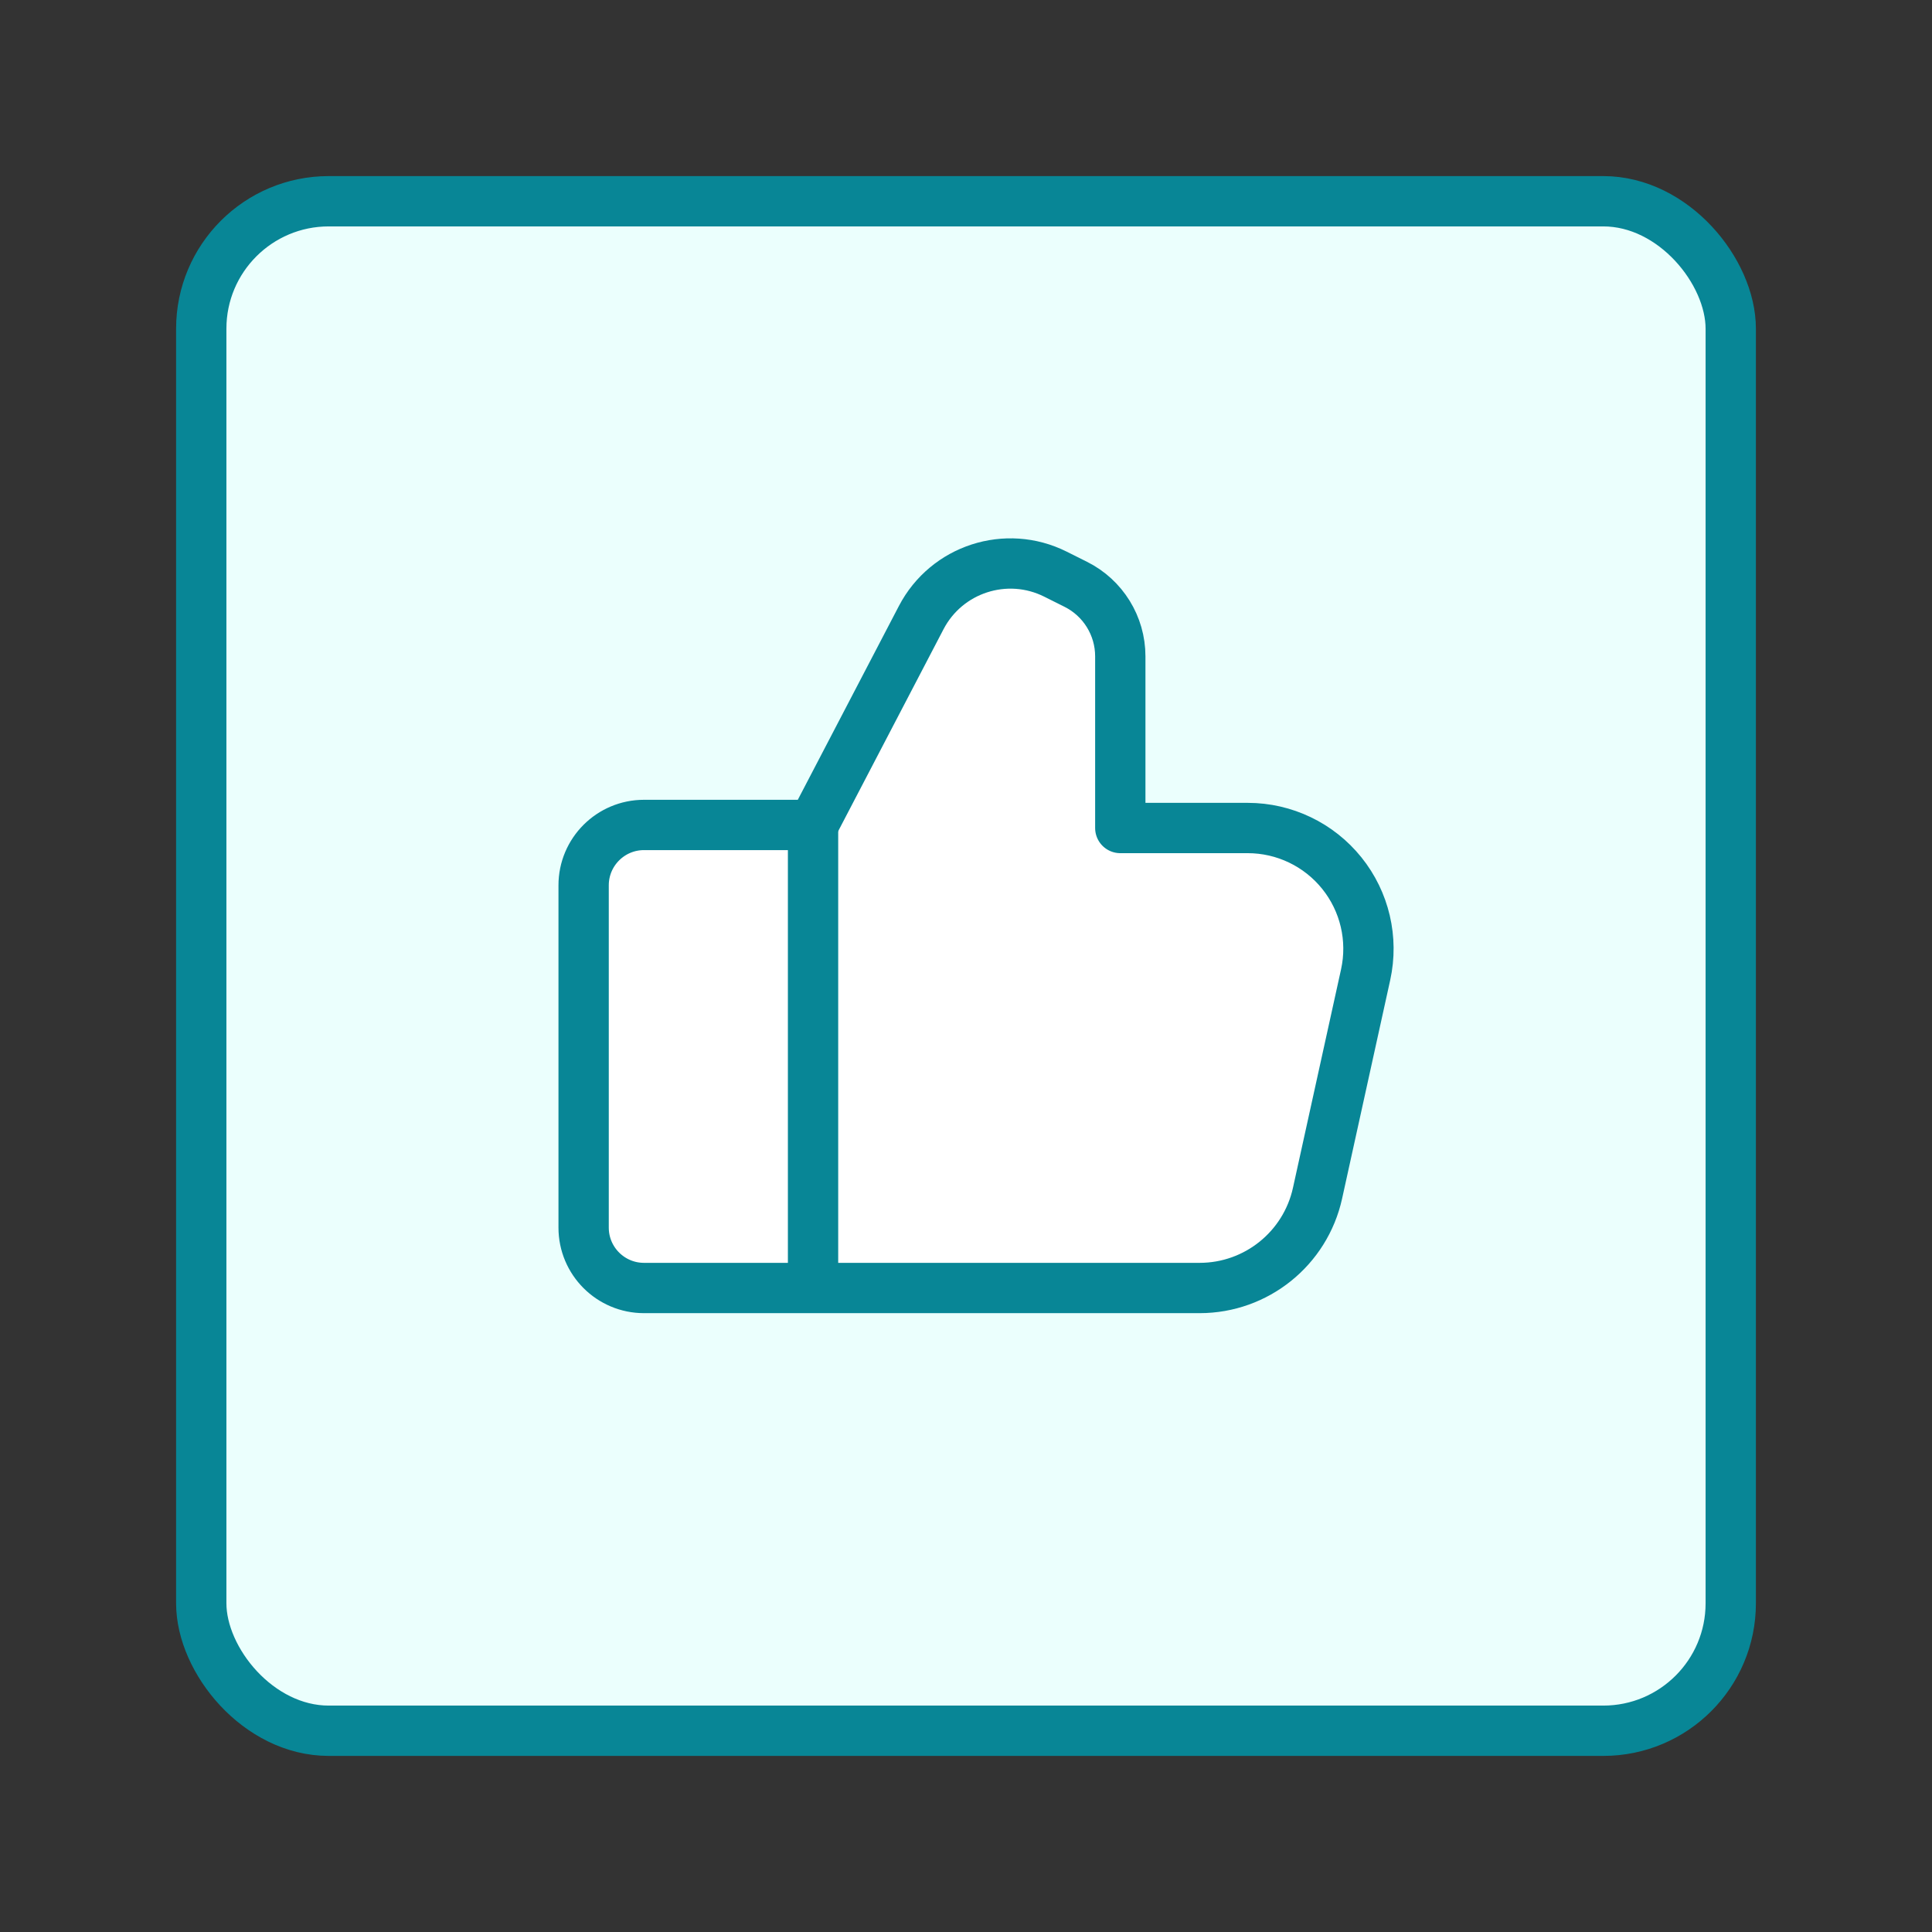
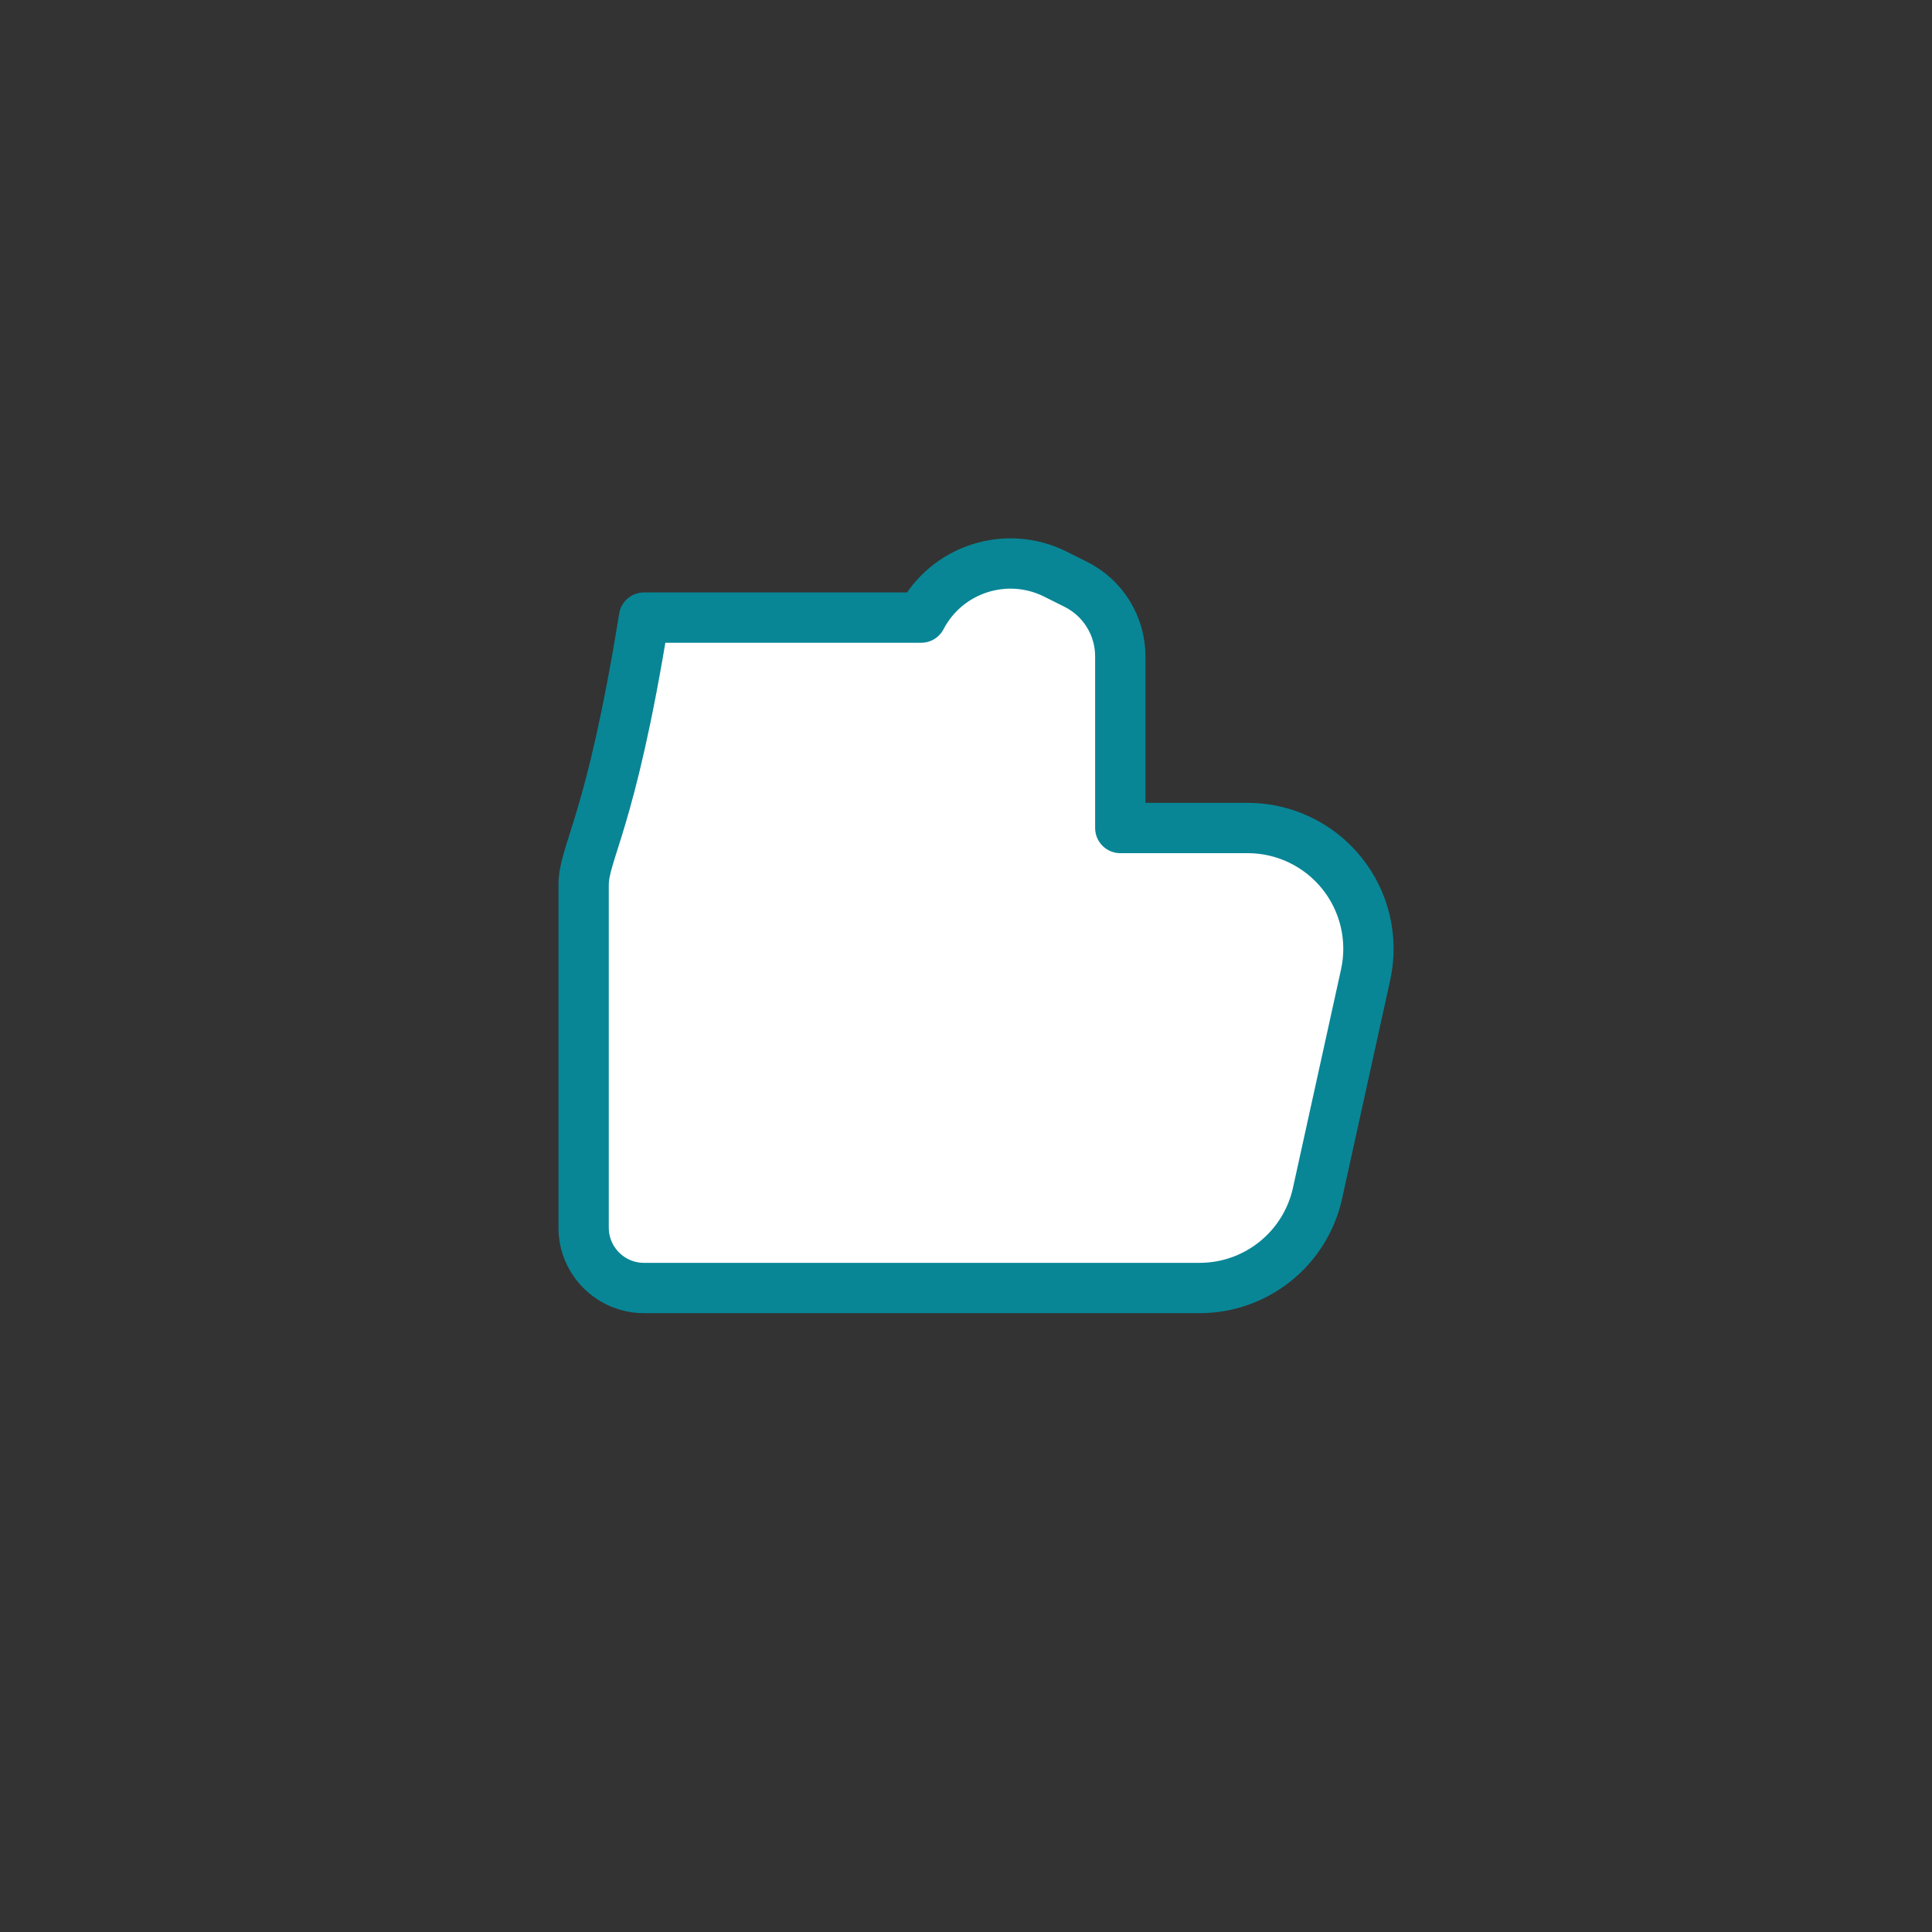
<svg xmlns="http://www.w3.org/2000/svg" width="144" height="144" viewBox="0 0 144 144" fill="none">
  <rect x="0" y="0" width="144" height="144" fill="#333333" stroke="none" />
-   <rect x="15" y="15" width="114" height="114" rx="9.5" fill="#EBFFFD" stroke="#088696" stroke-width="3.75" stroke-linecap="round" stroke-linejoin="round" />
-   <path fill-rule="evenodd" clip-rule="evenodd" d="M89.412 96C93.637 96 97.293 93.061 98.201 88.935L101.786 72.65C102.372 69.987 101.72 67.202 100.011 65.077C98.303 62.952 95.723 61.715 92.997 61.715H83.5V48.918C83.5 46.645 82.215 44.567 80.182 43.551L78.664 42.792C75.004 40.964 70.555 42.405 68.662 46.032L60.6 61.487H48C45.515 61.487 43.5 63.502 43.5 65.987V91.5C43.5 93.985 45.515 96 48 96H89.412Z" fill="white" stroke="#088696" stroke-width="3.75" stroke-linecap="round" stroke-linejoin="round" />
-   <path d="M60.6 61.487V95.69" stroke="#088696" stroke-width="3.75" stroke-linecap="round" stroke-linejoin="round" />
+   <path fill-rule="evenodd" clip-rule="evenodd" d="M89.412 96C93.637 96 97.293 93.061 98.201 88.935L101.786 72.65C102.372 69.987 101.72 67.202 100.011 65.077C98.303 62.952 95.723 61.715 92.997 61.715H83.5V48.918C83.5 46.645 82.215 44.567 80.182 43.551L78.664 42.792C75.004 40.964 70.555 42.405 68.662 46.032H48C45.515 61.487 43.5 63.502 43.5 65.987V91.5C43.5 93.985 45.515 96 48 96H89.412Z" fill="white" stroke="#088696" stroke-width="3.75" stroke-linecap="round" stroke-linejoin="round" />
</svg>